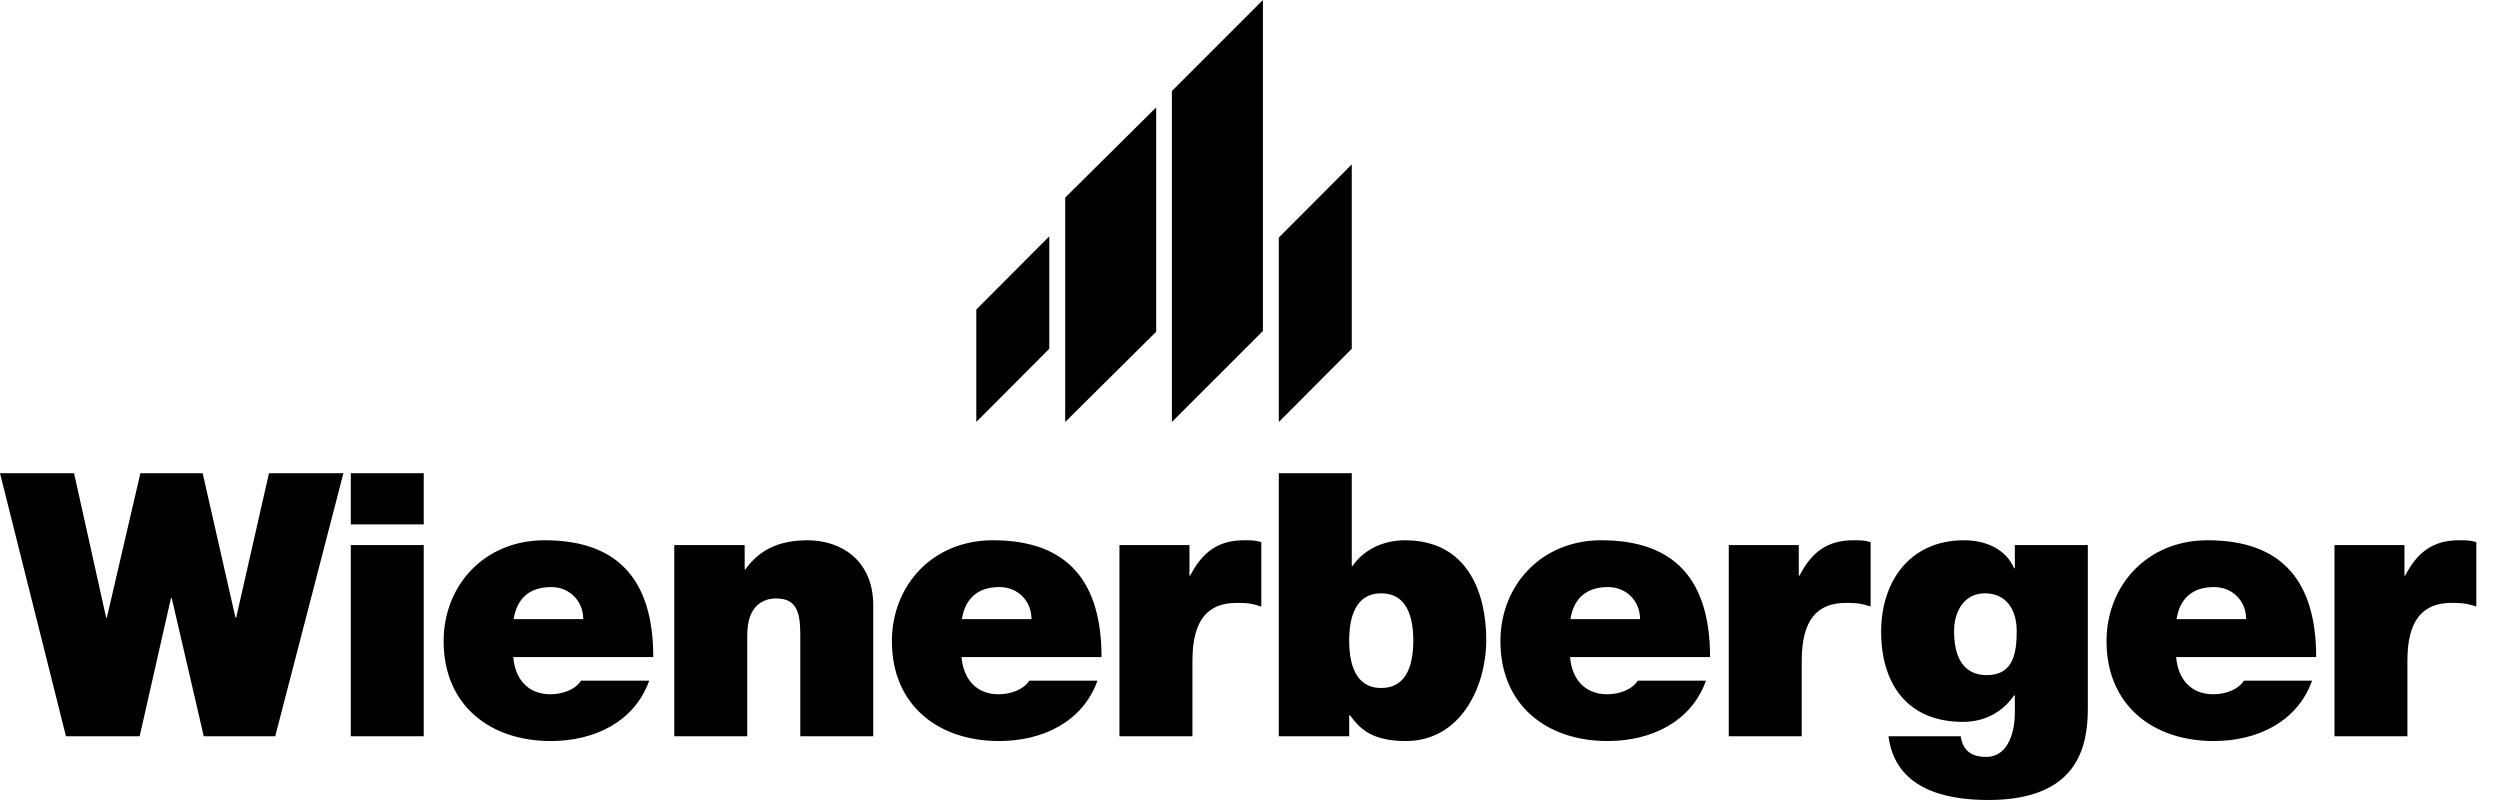
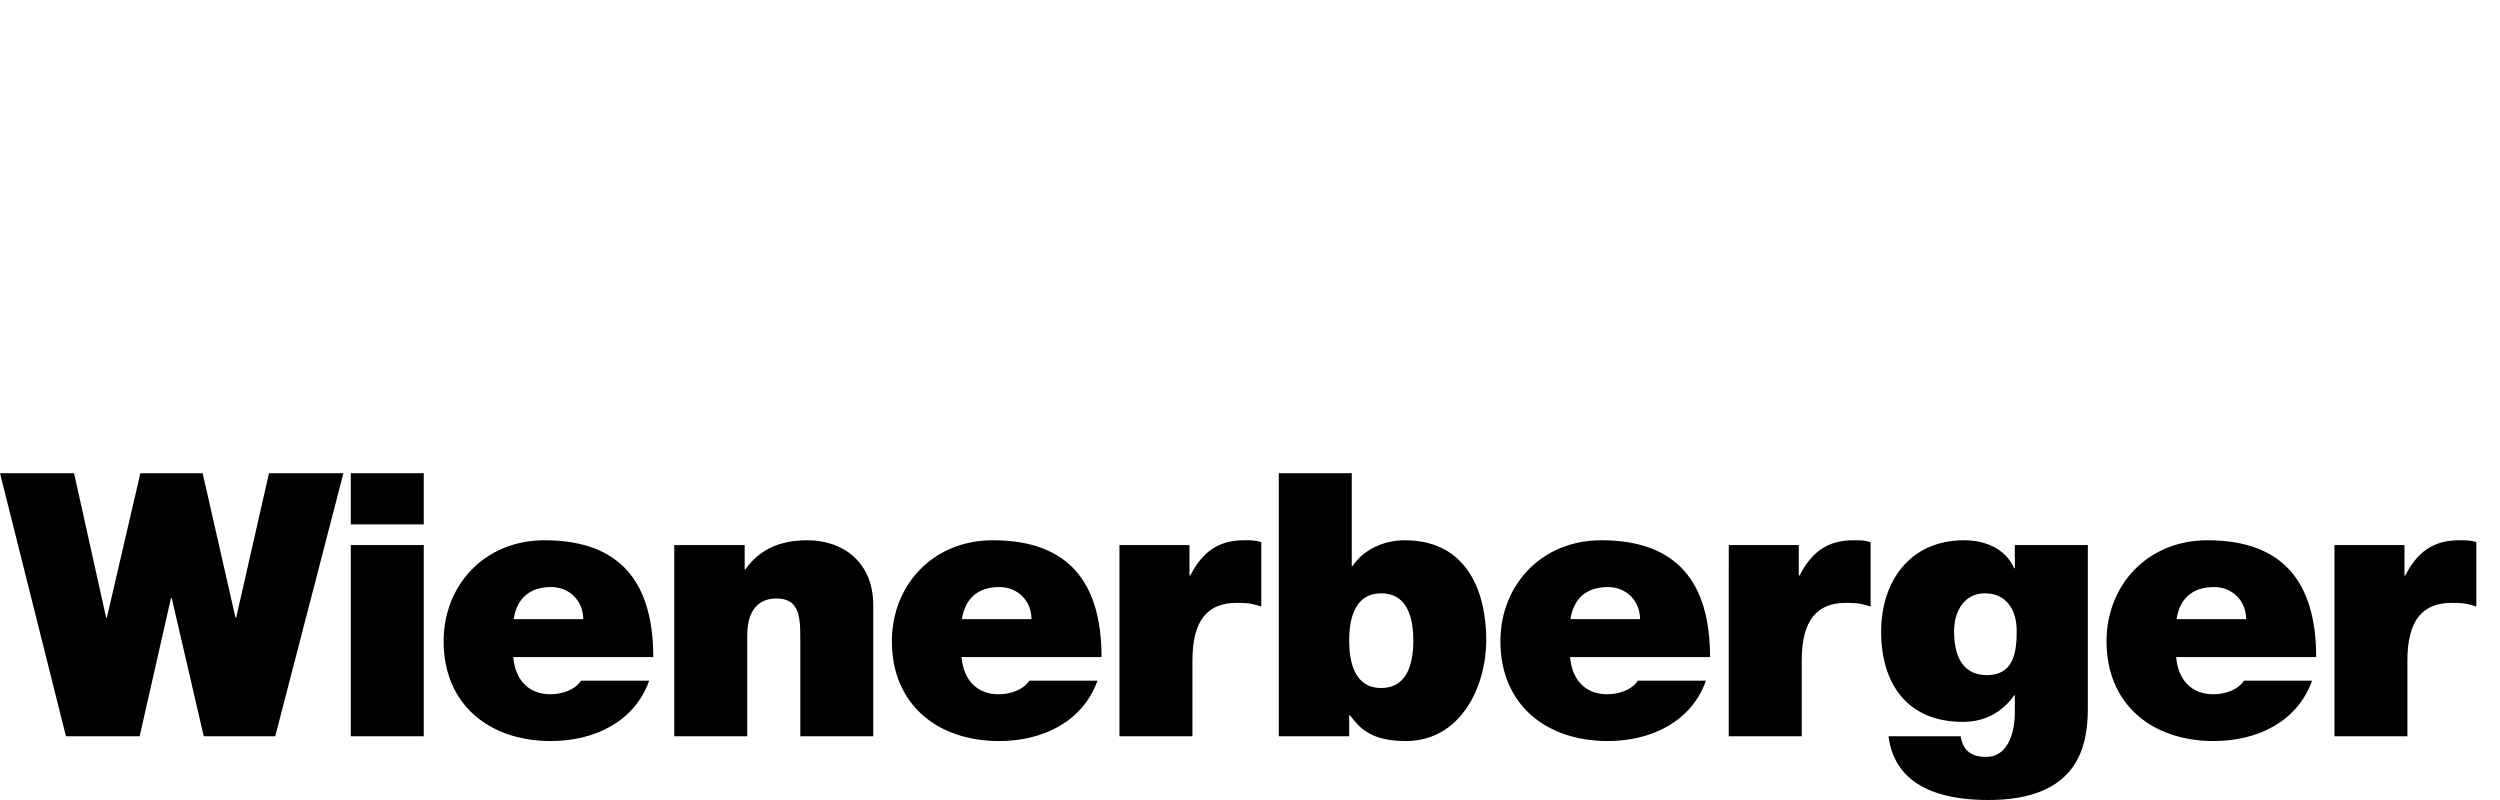
<svg xmlns="http://www.w3.org/2000/svg" width="200" height="64" viewBox="0 0 200 64" version="1.1" id="svg8">
-   <path id="path30" style="stroke-opacity:1;fill-rule:evenodd;fill-opacity:1;stroke:none;fill:#000000" d="M93.753 7.28C93.753 7.28 101.033 0.0 101.033 0.0C101.033 0.0 101.033 26.479 101.033 26.479C101.033 26.479 93.753 33.757 93.753 33.757C93.753 33.757 93.753 7.28 93.753 7.28M85.215 15.809C85.215 15.809 92.495 8.59 92.495 8.59C92.495 8.59 92.495 26.54 92.495 26.54C92.495 26.54 85.215 33.759 85.215 33.759C85.215 33.759 85.215 15.809 85.215 15.809M78.105 24.762C78.105 24.762 83.942 18.907 83.942 18.907C83.942 18.907 83.942 27.901 83.942 27.901C83.942 27.901 78.105 33.757 78.105 33.757C78.105 33.757 78.105 24.762 78.105 24.762M102.306 19.004C102.306 19.004 108.141 13.149 108.141 13.149C108.141 13.149 108.141 27.905 108.141 27.905C108.141 27.905 102.306 33.759 102.306 33.759C102.306 33.759 102.306 19.004 102.306 19.004" />
  <path id="path54" style="stroke-opacity:1;fill-rule:evenodd;fill-opacity:1;stroke:none;fill:#000000" d="M186.757 58.901C186.757 58.901 192.592 58.901 192.592 58.901C192.592 58.901 192.592 52.86 192.592 52.86C192.592 49.588 193.831 48.231 196.131 48.231C197.309 48.231 197.515 48.349 198.106 48.525C198.106 48.525 198.106 43.368 198.106 43.368C197.603 43.221 197.309 43.221 196.719 43.221C194.598 43.221 193.359 44.223 192.416 46.05C192.416 46.05 192.356 46.05 192.356 46.05C192.356 46.05 192.356 43.605 192.356 43.605C192.356 43.605 186.757 43.605 186.757 43.605C186.757 43.605 186.757 58.901 186.757 58.901M174.123 49.528C174.387 47.877 175.39 46.965 177.129 46.965C178.632 46.965 179.692 48.113 179.692 49.528C179.692 49.528 174.123 49.528 174.123 49.528M185.293 52.564C185.293 46.61 182.67 43.221 176.598 43.221C171.764 43.221 168.522 46.847 168.522 51.297C168.522 56.396 172.206 59.283 177.099 59.283C180.574 59.283 183.788 57.753 184.967 54.451C184.967 54.451 179.516 54.451 179.516 54.451C179.044 55.187 178.011 55.541 177.069 55.541C175.242 55.541 174.239 54.303 174.091 52.564C174.091 52.564 185.293 52.564 185.293 52.564M156.326 50.5C156.326 48.88 157.15 47.465 158.801 47.465C160.51 47.465 161.336 48.792 161.336 50.473C161.336 52.181 161.1 54.009 158.949 54.009C156.856 54.009 156.326 52.239 156.326 50.5C156.326 50.5 156.326 50.5 156.326 50.5M167.026 43.605C167.026 43.605 161.188 43.605 161.188 43.605C161.188 43.605 161.188 45.462 161.188 45.462C161.188 45.462 161.13 45.462 161.13 45.462C160.452 43.899 158.831 43.221 157.122 43.221C152.76 43.221 150.491 46.552 150.491 50.531C150.491 54.627 152.524 57.75 157.032 57.75C158.773 57.75 160.186 56.984 161.13 55.629C161.13 55.629 161.188 55.629 161.188 55.629C161.188 55.629 161.188 57.044 161.188 57.044C161.188 58.311 160.776 60.552 158.889 60.552C157.71 60.552 157.032 60.05 156.856 58.901C156.856 58.901 151.079 58.901 151.079 58.901C151.609 63.03 155.441 64.0 159.067 64.0C166.229 64.0 167.026 59.728 167.026 56.69C167.026 56.69 167.026 43.605 167.026 43.605M138.3 58.901C138.3 58.901 144.138 58.901 144.138 58.901C144.138 58.901 144.138 52.86 144.138 52.86C144.138 49.588 145.375 48.231 147.674 48.231C148.852 48.231 149.059 48.349 149.649 48.525C149.649 48.525 149.649 43.368 149.649 43.368C149.149 43.221 148.852 43.221 148.264 43.221C146.141 43.221 144.902 44.223 143.96 46.05C143.96 46.05 143.902 46.05 143.902 46.05C143.902 46.05 143.902 43.605 143.902 43.605C143.902 43.605 138.301 43.605 138.301 43.605C138.301 43.605 138.3 58.901 138.3 58.901M125.634 49.528C125.898 47.877 126.901 46.965 128.64 46.965C130.142 46.965 131.205 48.113 131.205 49.528C131.205 49.528 125.634 49.528 125.634 49.528M136.804 52.564C136.804 46.61 134.181 43.221 128.109 43.221C123.277 43.221 120.033 46.847 120.033 51.297C120.033 56.396 123.717 59.283 128.61 59.283C132.09 59.283 135.301 57.753 136.48 54.451C136.48 54.451 131.027 54.451 131.027 54.451C130.557 55.187 129.524 55.541 128.582 55.541C126.753 55.541 125.75 54.303 125.604 52.564C125.604 52.564 136.804 52.564 136.804 52.564M113.064 51.239C113.064 53.066 112.592 55.041 110.499 55.041C108.408 55.041 107.935 53.066 107.935 51.239C107.935 49.44 108.408 47.465 110.499 47.465C112.592 47.465 113.064 49.44 113.064 51.239C113.064 51.239 113.064 51.239 113.064 51.239M102.306 58.901C102.306 58.901 107.935 58.901 107.935 58.901C107.935 58.901 107.935 57.22 107.935 57.22C107.935 57.22 107.996 57.22 107.996 57.22C108.732 58.195 109.616 59.283 112.474 59.283C116.808 59.283 118.9 55.011 118.9 51.179C118.9 47.583 117.515 43.221 112.386 43.221C110.647 43.221 109.084 43.987 108.199 45.284C108.199 45.284 108.141 45.284 108.141 45.284C108.141 45.284 108.141 37.858 108.141 37.858C108.141 37.858 102.304 37.858 102.304 37.858C102.304 37.858 102.304 58.901 102.304 58.901C102.304 58.901 102.306 58.901 102.306 58.901C102.306 58.901 102.306 58.901 102.306 58.901M89.556 58.901C89.556 58.901 95.394 58.901 95.394 58.901C95.394 58.901 95.394 52.86 95.394 52.86C95.394 49.588 96.632 48.231 98.929 48.231C100.11 48.231 100.316 48.349 100.904 48.525C100.904 48.525 100.904 43.368 100.904 43.368C100.404 43.221 100.108 43.221 99.52 43.221C97.397 43.221 96.16 44.223 95.215 46.05C95.215 46.05 95.157 46.05 95.157 46.05C95.157 46.05 95.157 43.605 95.157 43.605C95.157 43.605 89.556 43.605 89.556 43.605C89.556 43.605 89.556 58.901 89.556 58.901M76.95 49.528C77.216 47.877 78.219 46.965 79.958 46.965C81.46 46.965 82.521 48.113 82.521 49.528C82.521 49.528 76.95 49.528 76.95 49.528M88.122 52.564C88.122 46.61 85.499 43.221 79.427 43.221C74.593 43.221 71.351 46.847 71.351 51.297C71.351 56.396 75.035 59.283 79.928 59.283C83.405 59.283 86.619 57.753 87.798 54.451C87.798 54.451 82.345 54.451 82.345 54.451C81.872 55.187 80.842 55.541 79.897 55.541C78.07 55.541 77.07 54.303 76.922 52.564C76.922 52.564 88.122 52.564 88.122 52.564M53.942 58.901C53.942 58.901 59.779 58.901 59.779 58.901C59.779 58.901 59.779 50.825 59.779 50.825C59.779 48.38 61.106 47.877 62.106 47.877C63.815 47.877 64.024 49.116 64.024 50.885C64.024 50.885 64.024 58.901 64.024 58.901C64.024 58.901 69.859 58.901 69.859 58.901C69.859 58.901 69.859 48.407 69.859 48.407C69.859 44.899 67.353 43.221 64.612 43.221C62.285 43.221 60.722 44.017 59.631 45.548C59.631 45.548 59.573 45.548 59.573 45.548C59.573 45.548 59.573 43.605 59.573 43.605C59.573 43.605 53.942 43.605 53.942 43.605C53.942 43.605 53.942 58.901 53.942 58.901M41.091 49.528C41.355 47.877 42.357 46.965 44.096 46.965C45.599 46.965 46.66 48.113 46.66 49.528C46.66 49.528 41.091 49.528 41.091 49.528M52.261 52.564C52.261 46.61 49.638 43.221 43.566 43.221C38.731 43.221 35.49 46.847 35.49 51.297C35.49 56.396 39.174 59.283 44.066 59.283C47.544 59.283 50.758 57.753 51.937 54.451C51.937 54.451 46.484 54.451 46.484 54.451C46.012 55.187 44.981 55.541 44.038 55.541C42.209 55.541 41.207 54.303 41.061 52.564C41.061 52.564 52.261 52.564 52.261 52.564M28.064 58.901C28.064 58.901 33.899 58.901 33.899 58.901C33.899 58.901 33.899 43.605 33.899 43.605C33.899 43.605 28.064 43.605 28.064 43.605C28.064 43.605 28.064 58.901 28.064 58.901M33.899 37.858C33.899 37.858 28.064 37.858 28.064 37.858C28.064 37.858 28.064 41.954 28.064 41.954C28.064 41.954 33.899 41.954 33.899 41.954C33.899 41.954 33.899 37.858 33.899 37.858M27.473 37.858C27.473 37.858 21.518 37.858 21.518 37.858C21.518 37.858 18.894 49.41 18.894 49.41C18.894 49.41 18.837 49.41 18.837 49.41C18.837 49.41 16.213 37.858 16.213 37.858C16.213 37.858 11.23 37.858 11.23 37.858C11.23 37.858 8.549 49.41 8.549 49.41C8.549 49.41 8.491 49.41 8.491 49.41C8.491 49.41 5.925 37.858 5.925 37.858C5.925 37.858 3.99999989575e-07 37.858 3.99999989575e-07 37.858C3.99999989575e-07 37.858 5.277 58.901 5.277 58.901C5.277 58.901 11.172 58.901 11.172 58.901C11.172 58.901 13.677 47.847 13.677 47.847C13.677 47.847 13.738 47.847 13.738 47.847C13.738 47.847 16.301 58.901 16.301 58.901C16.301 58.901 22.018 58.901 22.018 58.901C22.018 58.901 27.473 37.858 27.473 37.858" />
</svg>